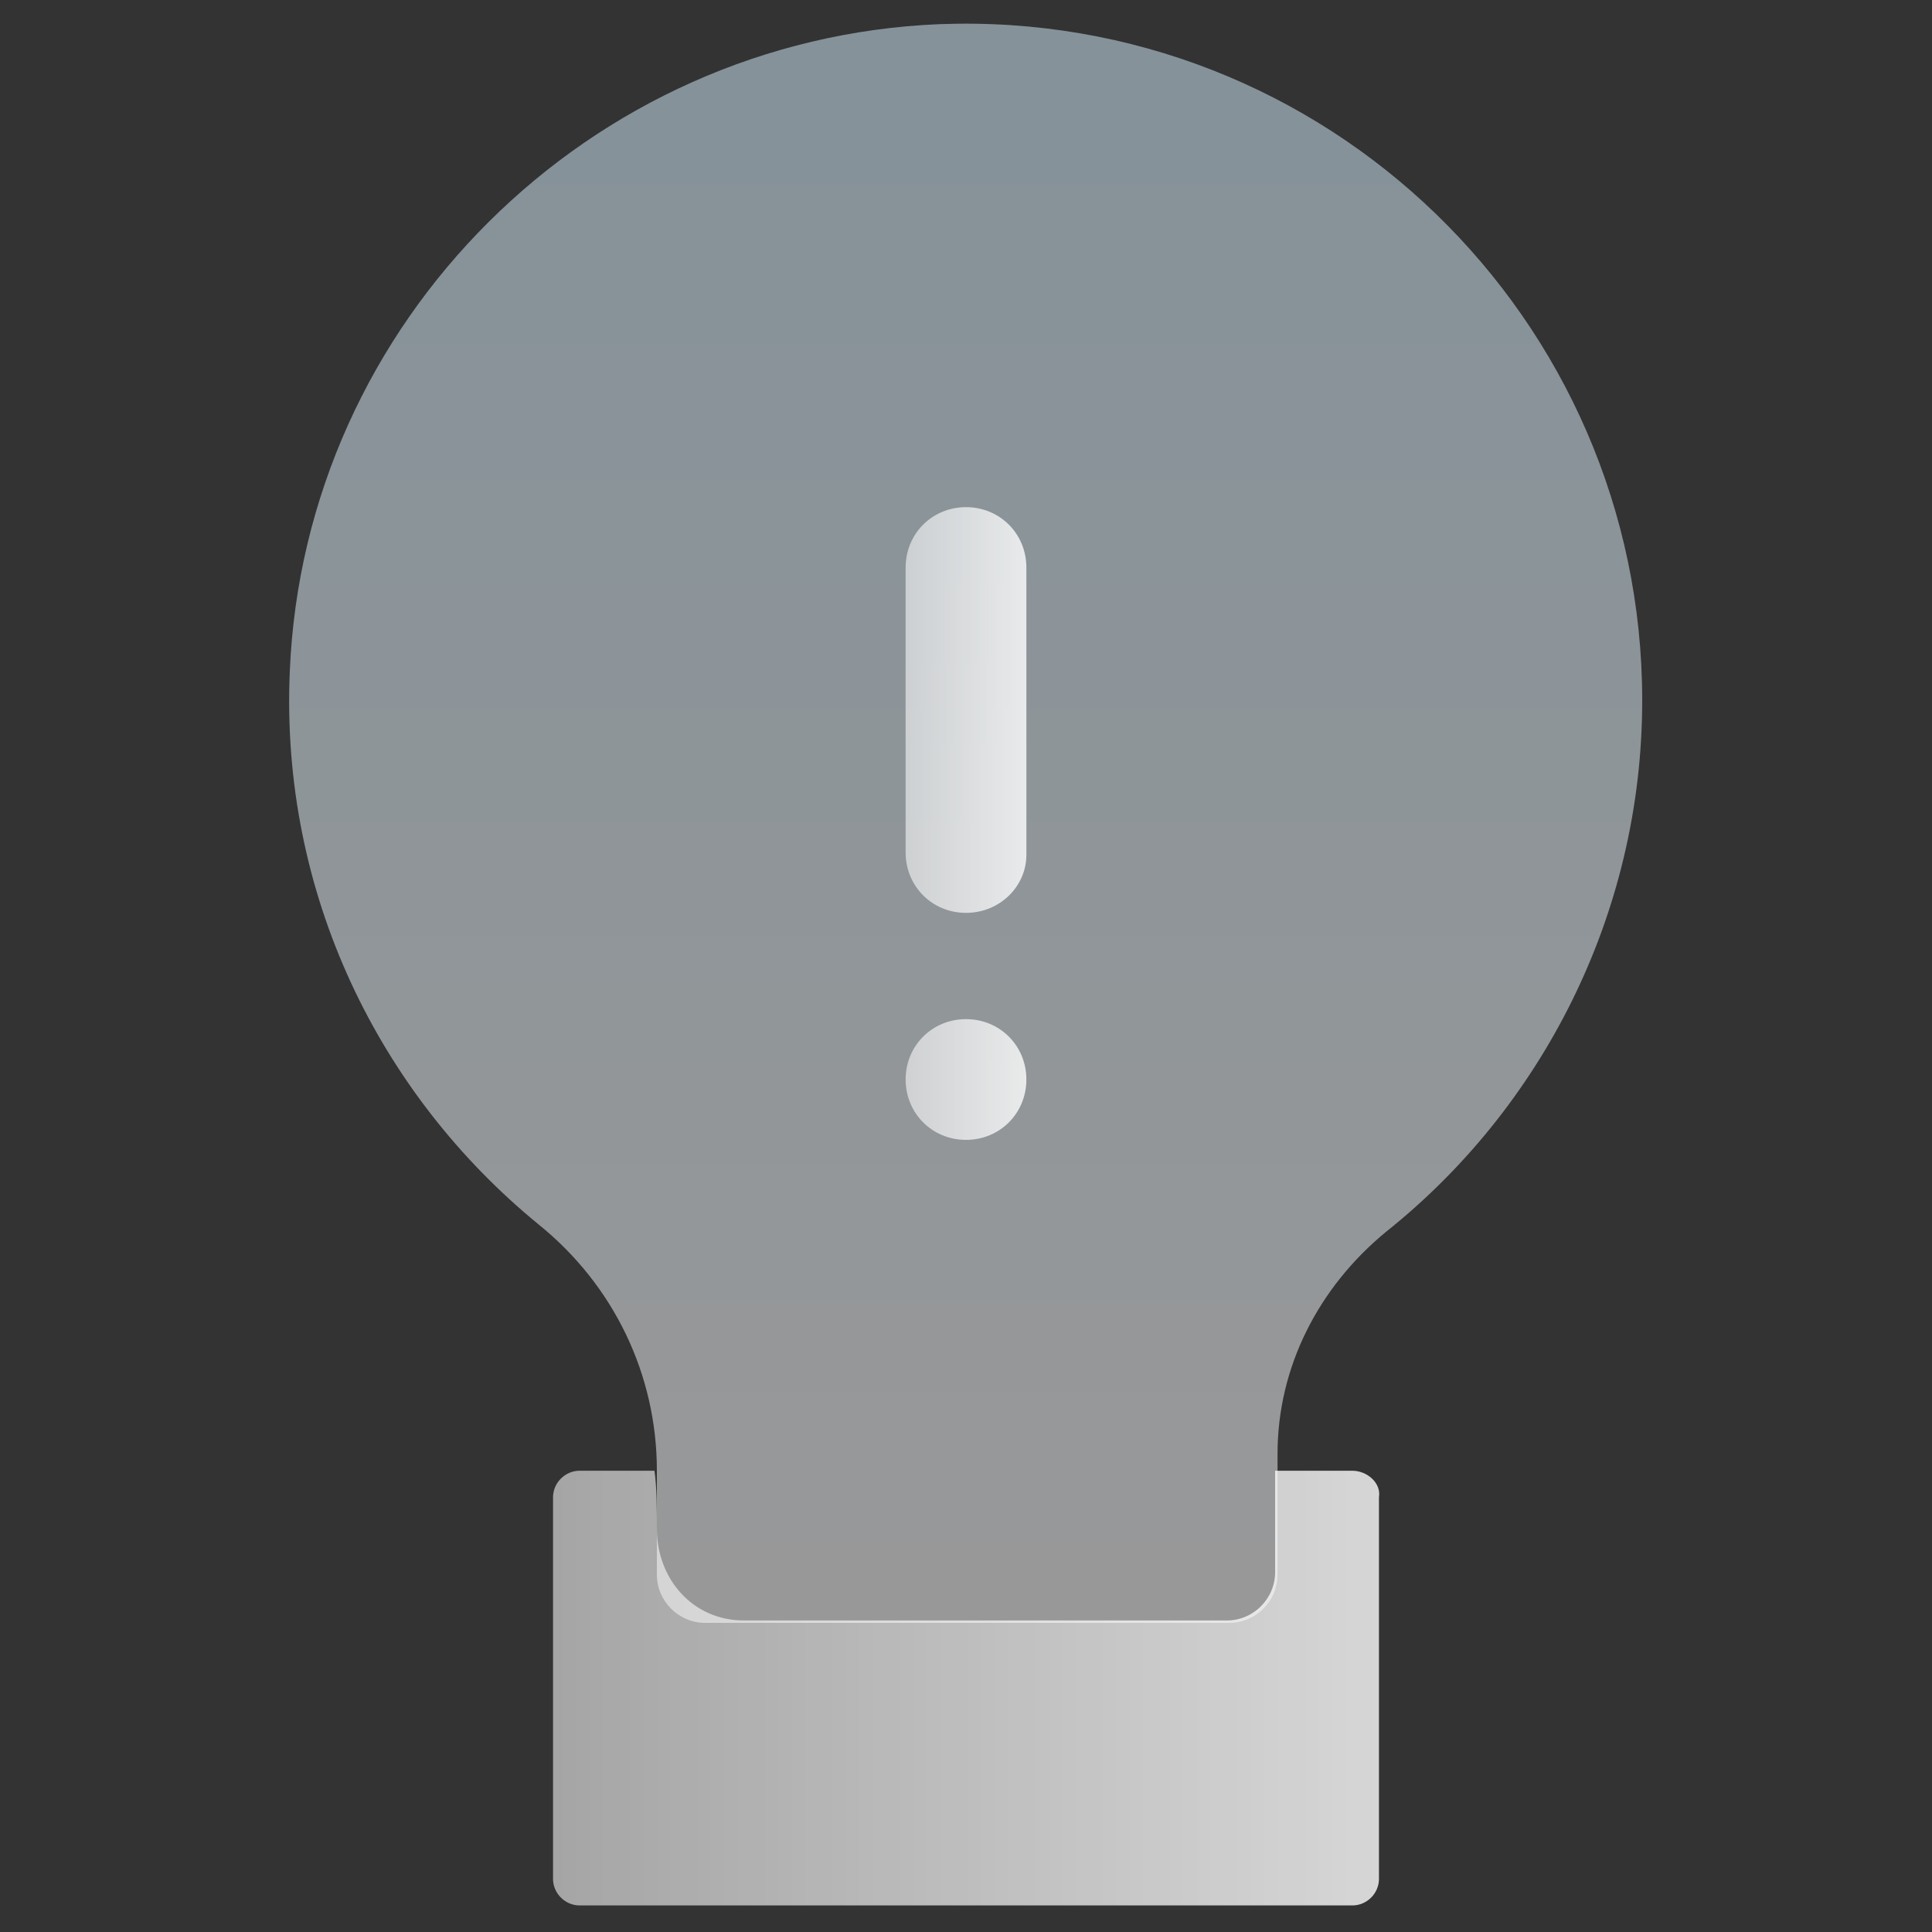
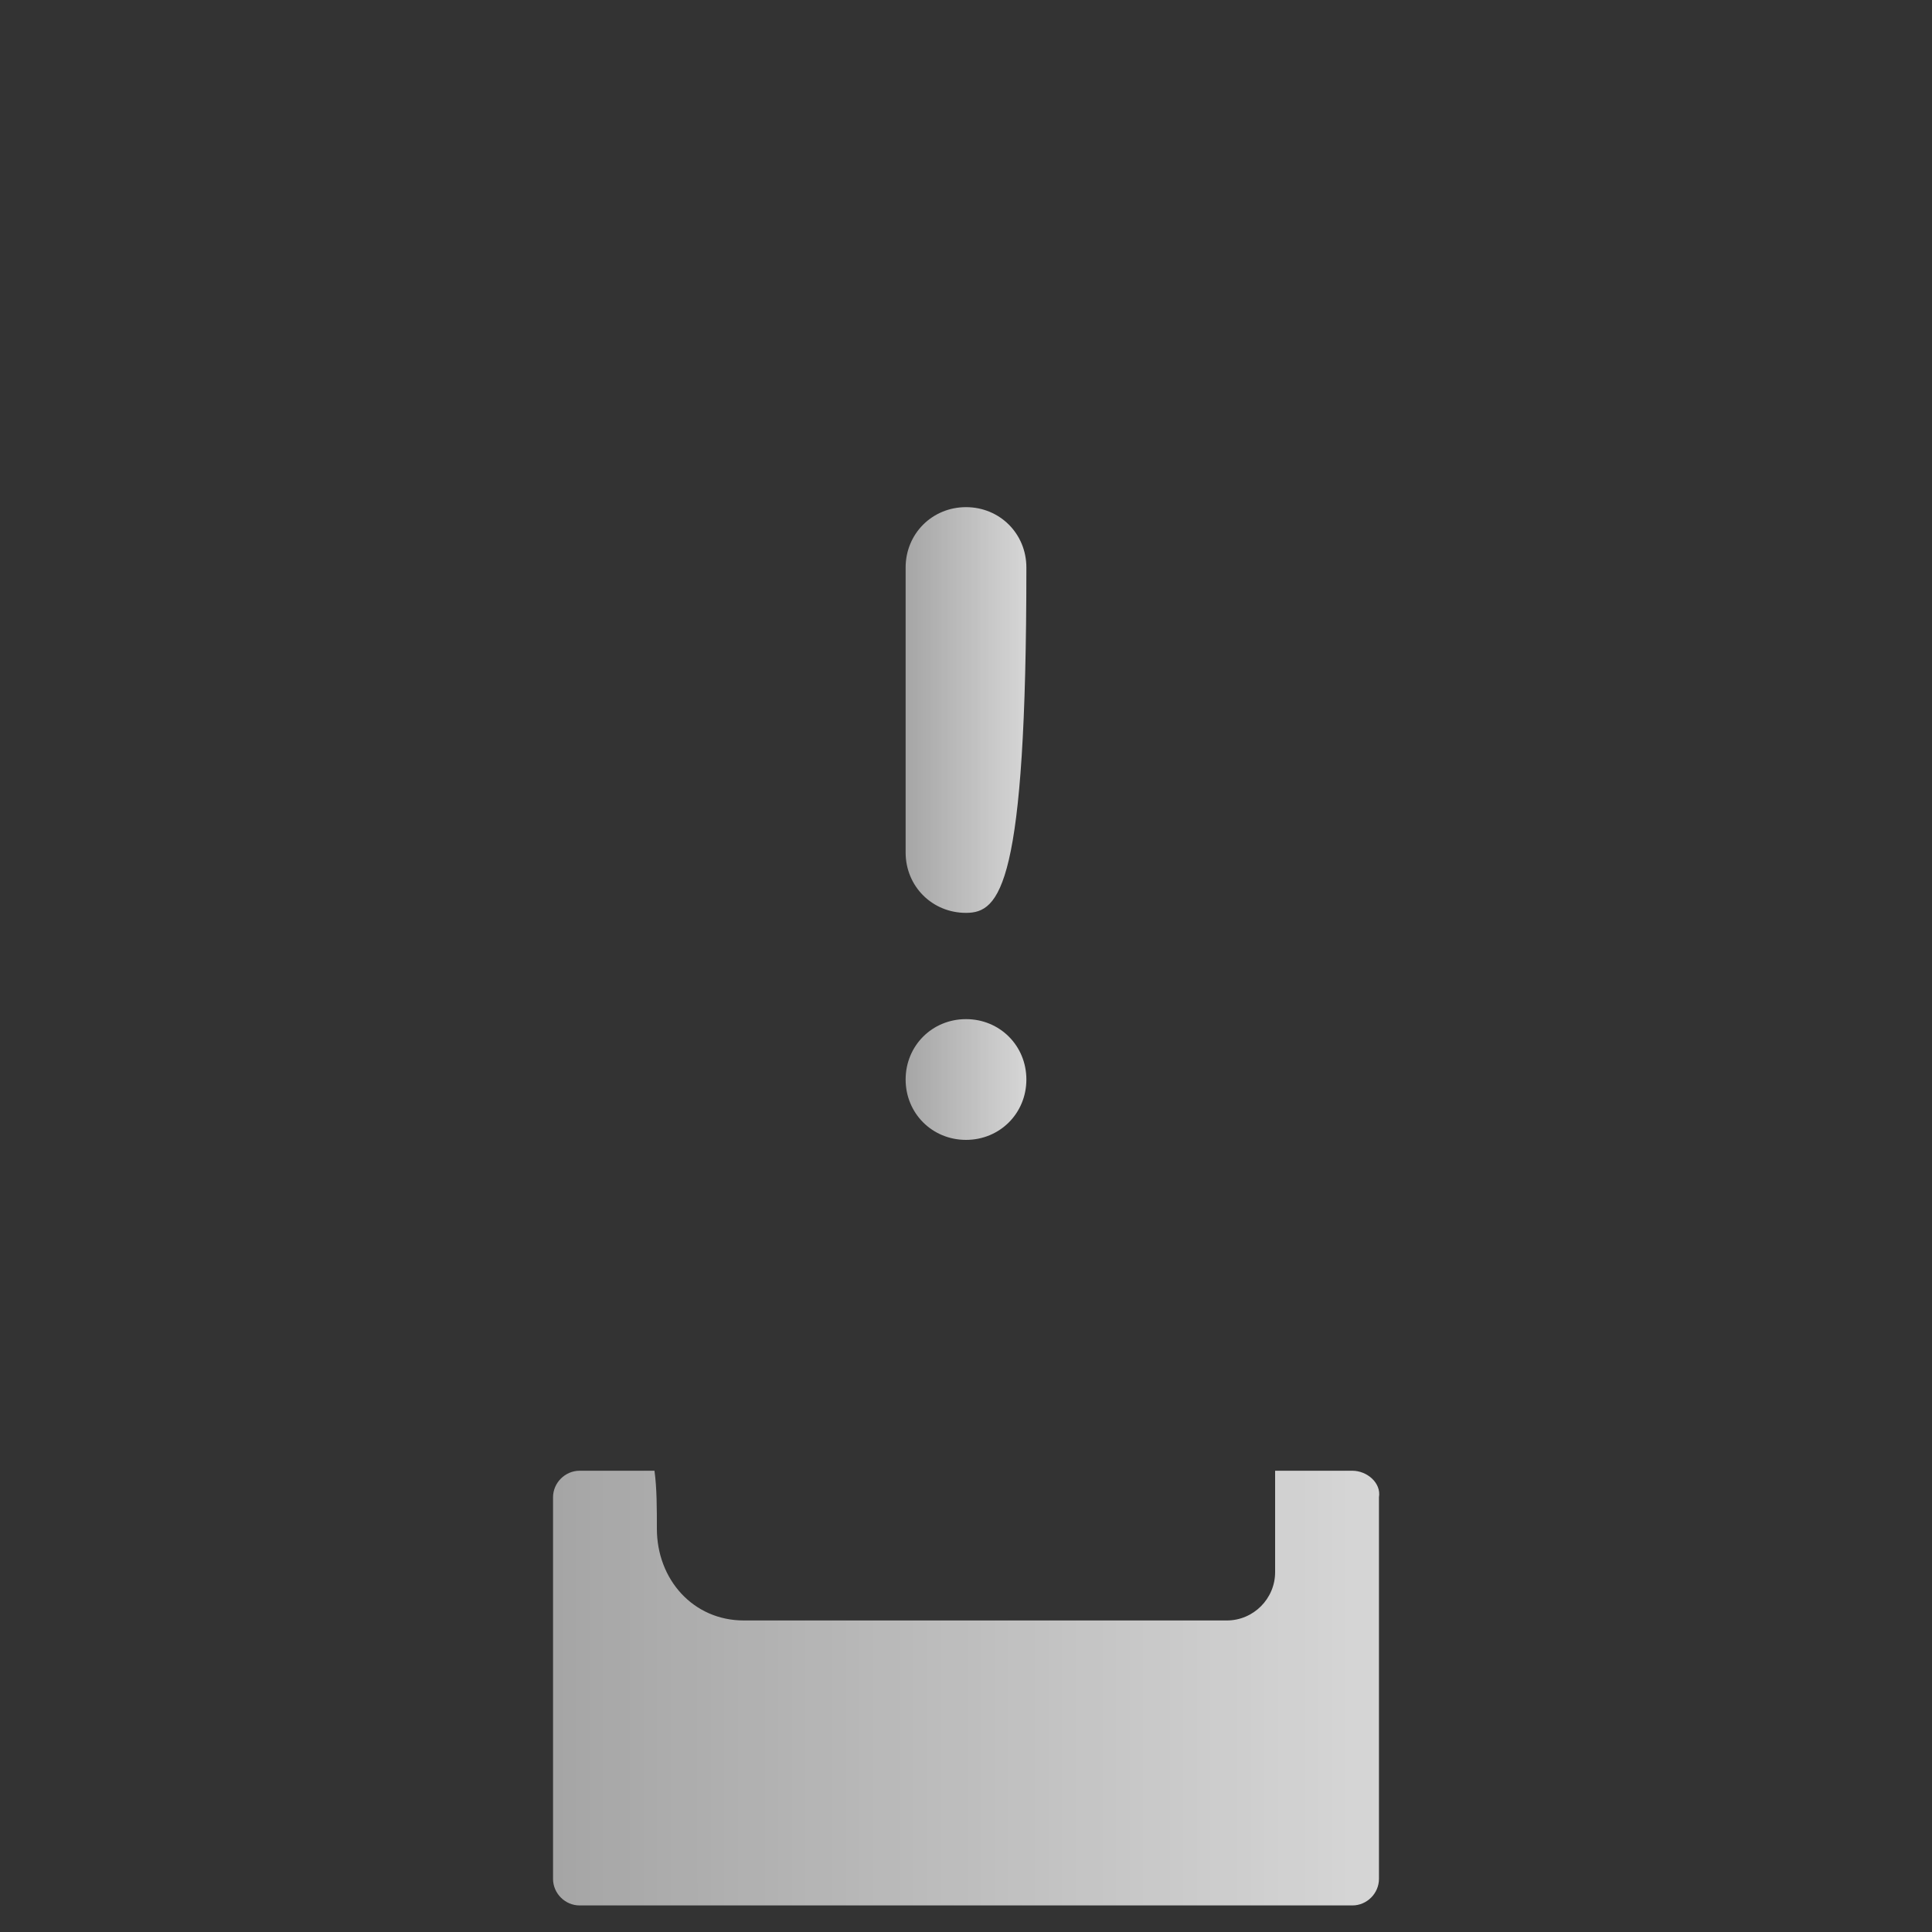
<svg xmlns="http://www.w3.org/2000/svg" xmlns:xlink="http://www.w3.org/1999/xlink" version="1.1" id="Layer_1" x="0px" y="0px" viewBox="0 0 80 80" style="enable-background:new 0 0 80 80;" xml:space="preserve">
  <rect x="0" y="0" width="80" height="80" fill="#333333" stroke="none" />
  <style type="text/css">
	.st0{opacity:0.5;fill:url(#SVGID_1_);}
	.st1{opacity:0.8;fill:url(#SVGID_00000035516127870677630140000009557482767425226924_);}
	.st2{opacity:0.8;}
	.st3{fill:url(#SVGID_00000062877860969652993300000012308787488586517424_);}
	.st4{fill:url(#SVGID_00000101103312958283235900000000983025476030168467_);}
</style>
  <linearGradient id="SVGID_1_" gradientUnits="userSpaceOnUse" x1="39.987" y1="-2.873" x2="39.987" y2="-68.987" gradientTransform="matrix(1 0 0 1 0 70)">
    <stop offset="0" style="stop-color:#FFFFFF" />
    <stop offset="1" style="stop-color:#D7F1FF" />
  </linearGradient>
-   <path class="st0" d="M68,29C68,13.2,54.9,0.4,38.9,1C24.4,1.6,12.6,13.3,12,27.8c-0.4,9.2,3.7,17.5,10.3,22.9  c3.1,2.5,4.9,6.2,4.9,10.2v4.3c0,1.1,0.9,2,2,2h21.7c1.1,0,2-0.9,2-2v-5c0-3.6,1.7-6.9,4.5-9.2C63.8,45.9,68,37.9,68,29z" />
  <g>
    <g>
      <g>
        <defs>
          <path id="SVGID_00000116204497767003902190000016948911863003164585_" d="M68,29C68,13.2,54.9,0.4,38.9,1      C24.4,1.6,12.6,13.3,12,27.8c-0.4,9.2,3.7,17.5,10.3,22.9c3.1,2.5,4.9,6.2,4.9,10.2v4.3c0,1.1,0.9,2,2,2h21.7c1.1,0,2-0.9,2-2      v-5c0-3.6,1.7-6.9,4.5-9.2C63.8,45.9,68,37.9,68,29z" />
        </defs>
        <clipPath id="SVGID_00000176764934080524988650000007436203656245404091_">
          <use xlink:href="#SVGID_00000116204497767003902190000016948911863003164585_" style="overflow:visible;" />
        </clipPath>
      </g>
    </g>
  </g>
  <linearGradient id="SVGID_00000006699405604880997900000011643031973894842046_" gradientUnits="userSpaceOnUse" x1="22.9" y1="69.9" x2="57.111" y2="69.9">
    <stop offset="0" style="stop-color:#FFFFFF;stop-opacity:0.7" />
    <stop offset="1" style="stop-color:#FFFFFF" />
  </linearGradient>
  <path style="opacity:0.8;fill:url(#SVGID_00000006699405604880997900000011643031973894842046_);" d="M56,60.9h-3.2l0,0v4.2  c0,1.1-0.9,2-2,2h-20c-2.1,0-3.6-1.7-3.6-3.8c0-0.8,0-1.7-0.1-2.4H24c-0.6,0-1.1,0.5-1.1,1.1v15.8c0,0.6,0.5,1.1,1.1,1.1h32  c0.6,0,1.1-0.5,1.1-1.1V62C57.2,61.4,56.6,60.9,56,60.9z" />
  <g class="st2">
    <g>
      <linearGradient id="SVGID_00000068636220697852421430000003066706707070326173_" gradientUnits="userSpaceOnUse" x1="37.5" y1="29.4" x2="42.5" y2="29.4">
        <stop offset="0" style="stop-color:#FFFFFF;stop-opacity:0.7" />
        <stop offset="1" style="stop-color:#FFFFFF" />
      </linearGradient>
-       <path style="fill:url(#SVGID_00000068636220697852421430000003066706707070326173_);" d="M40,37.8L40,37.8c-1.4,0-2.5-1.1-2.5-2.5    V23.5c0-1.4,1.1-2.5,2.5-2.5l0,0c1.4,0,2.5,1.1,2.5,2.5v11.9C42.5,36.7,41.4,37.8,40,37.8z" />
+       <path style="fill:url(#SVGID_00000068636220697852421430000003066706707070326173_);" d="M40,37.8L40,37.8c-1.4,0-2.5-1.1-2.5-2.5    V23.5c0-1.4,1.1-2.5,2.5-2.5l0,0c1.4,0,2.5,1.1,2.5,2.5C42.5,36.7,41.4,37.8,40,37.8z" />
      <linearGradient id="SVGID_00000047047500848276419520000009416856964939313557_" gradientUnits="userSpaceOnUse" x1="37.5" y1="44.7" x2="42.5" y2="44.7">
        <stop offset="0" style="stop-color:#FFFFFF;stop-opacity:0.7" />
        <stop offset="1" style="stop-color:#FFFFFF" />
      </linearGradient>
      <path style="fill:url(#SVGID_00000047047500848276419520000009416856964939313557_);" d="M42.5,44.7c0-1.4-1.1-2.5-2.5-2.5    s-2.5,1.1-2.5,2.5s1.1,2.5,2.5,2.5S42.5,46.1,42.5,44.7z" />
    </g>
  </g>
</svg>